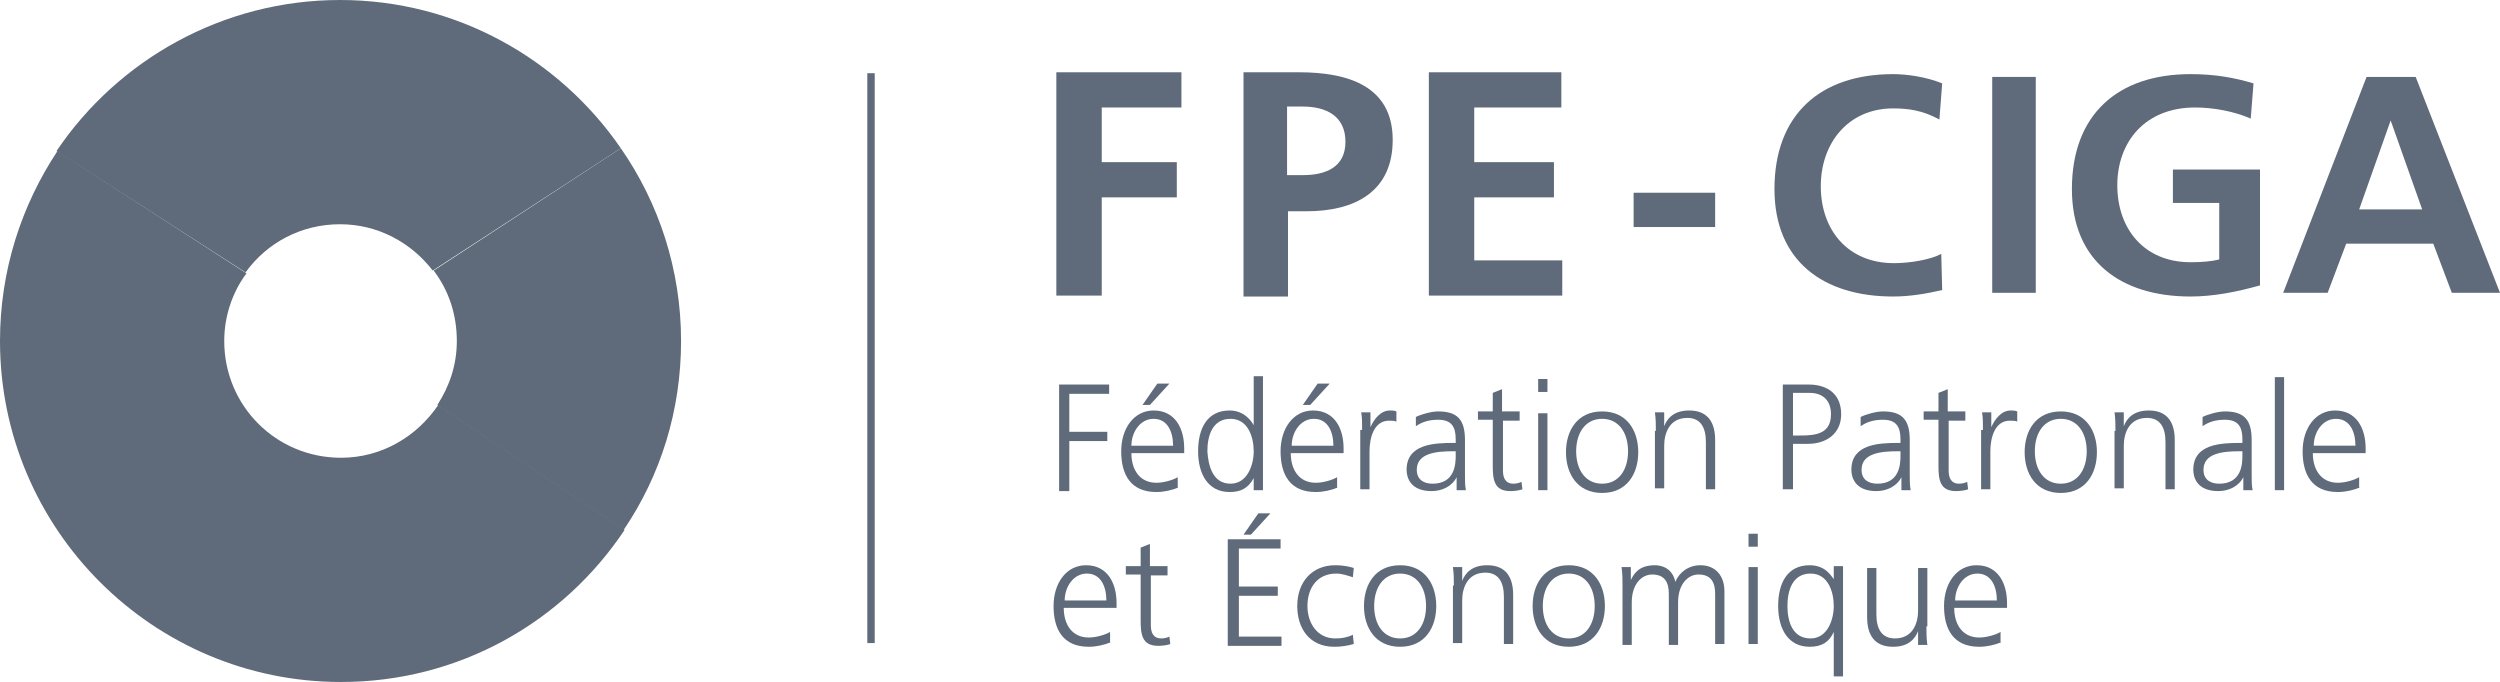
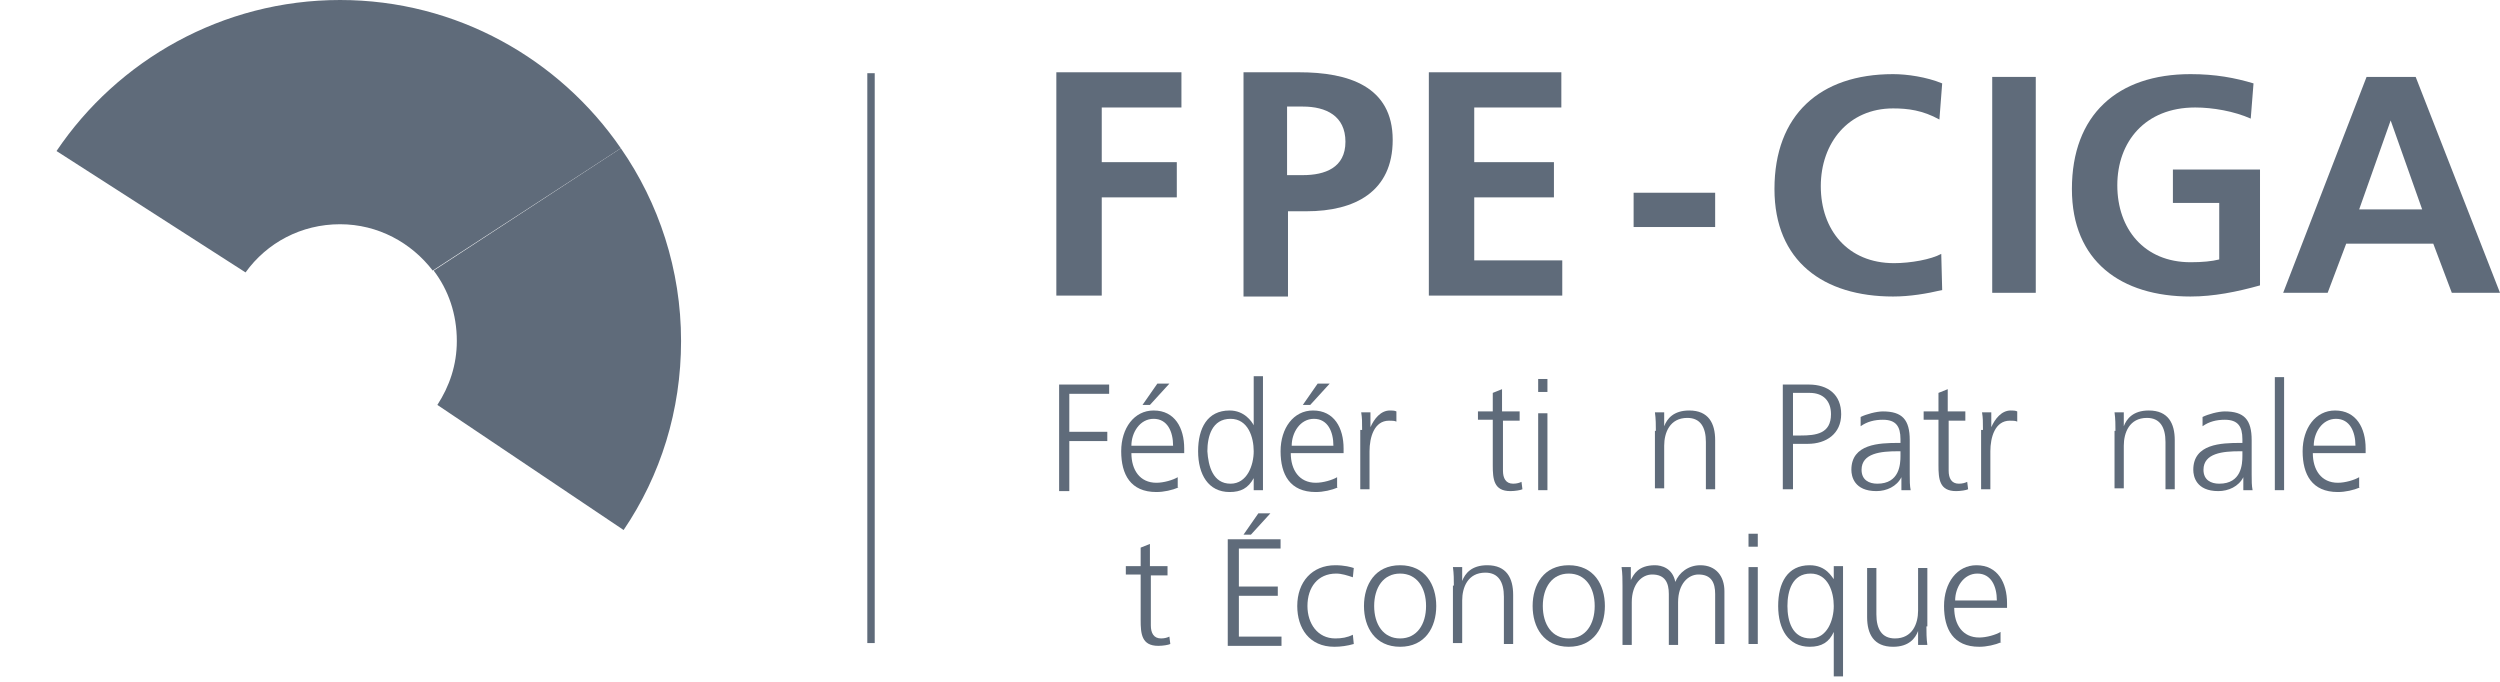
<svg xmlns="http://www.w3.org/2000/svg" width="480" height="131" viewBox="0 0 480 131" fill="none">
  <path d="M203.351 73.832H212.958V75.612H205.308V82.906H212.602V84.685H205.308V94.292H203.351V73.832Z" fill="#5F6B7A" />
  <path d="M226.301 93.581C225.056 94.114 223.454 94.47 222.031 94.47C217.05 94.47 215.271 91.09 215.271 86.642C215.271 82.194 217.761 78.814 221.497 78.814C225.589 78.814 227.368 82.194 227.368 86.108V86.998H217.228C217.228 90.2 218.829 92.691 222.031 92.691C223.454 92.691 225.233 92.157 226.123 91.624V93.581H226.301ZM225.233 85.575C225.233 82.906 224.166 80.415 221.497 80.415C218.829 80.415 217.228 83.084 217.228 85.575H225.233ZM222.209 73.655H224.522L220.786 77.747H219.362L222.209 73.655Z" fill="#5F6B7A" />
  <path d="M242.491 94.114H240.712V91.801C239.644 93.758 238.221 94.47 236.086 94.47C231.994 94.47 230.037 91.09 230.037 86.642C230.037 82.194 231.816 78.814 236.086 78.814C238.933 78.814 240.356 80.949 240.712 81.66V72.231H242.491V94.114ZM236.264 92.869C239.466 92.869 240.712 89.311 240.712 86.642C240.712 83.973 239.644 80.415 236.264 80.415C232.706 80.415 231.816 83.795 231.816 86.642C231.994 89.488 232.884 92.869 236.264 92.869Z" fill="#5F6B7A" />
  <path d="M256.901 93.581C255.656 94.114 254.055 94.47 252.632 94.47C247.65 94.47 245.871 91.09 245.871 86.642C245.871 82.194 248.362 78.814 252.098 78.814C256.19 78.814 257.969 82.194 257.969 86.108V86.998H247.828C247.828 90.2 249.429 92.691 252.632 92.691C254.055 92.691 255.834 92.157 256.724 91.624V93.581H256.901ZM256.012 85.575C256.012 82.906 254.944 80.415 252.276 80.415C249.607 80.415 248.006 83.084 248.006 85.575H256.012ZM252.987 73.655H255.3L251.564 77.747H250.141L252.987 73.655Z" fill="#5F6B7A" />
  <path d="M261.527 82.55C261.527 80.949 261.527 80.237 261.349 79.17H263.128V82.016C263.84 80.415 265.085 78.814 266.864 78.814C267.22 78.814 267.754 78.814 268.109 78.992V80.949C267.754 80.771 267.22 80.771 266.686 80.771C263.84 80.771 262.95 83.973 262.95 86.642V93.936H261.171V82.55H261.527Z" fill="#5F6B7A" />
-   <path d="M279.674 91.624C278.784 93.403 276.827 94.292 274.87 94.292C270.6 94.292 270.066 91.446 270.066 90.2C270.066 85.219 275.404 85.041 279.14 85.041H279.496V84.329C279.496 81.838 278.606 80.593 276.115 80.593C274.514 80.593 273.091 80.949 271.846 81.838V80.059C272.913 79.526 274.87 78.992 276.115 78.992C279.851 78.992 281.275 80.593 281.275 84.507V91.09C281.275 92.335 281.275 93.225 281.453 94.114H279.674V91.624ZM279.496 86.642H278.962C275.76 86.642 272.023 86.998 272.023 90.2C272.023 92.157 273.447 92.869 275.048 92.869C279.318 92.869 279.496 89.133 279.496 87.532V86.642Z" fill="#5F6B7A" />
  <path d="M291.949 80.771H288.569V90.378C288.569 91.801 289.103 92.869 290.526 92.869C291.238 92.869 291.772 92.691 292.127 92.513L292.305 93.936C291.949 94.114 290.882 94.292 289.992 94.292C286.79 94.292 286.612 91.979 286.612 89.311V80.593H283.766V78.992H286.612V75.434L288.391 74.722V78.992H291.772V80.771H291.949Z" fill="#5F6B7A" />
  <path d="M297.108 75.256H295.329V72.765H297.108V75.256ZM295.329 79.348H297.108V94.114H295.329V79.348Z" fill="#5F6B7A" />
-   <path d="M307.605 78.992C312.409 78.992 314.544 82.728 314.544 86.82C314.544 90.912 312.409 94.648 307.605 94.648C302.802 94.648 300.667 90.912 300.667 86.82C300.667 82.728 302.802 78.992 307.605 78.992ZM307.605 92.869C310.808 92.869 312.587 90.2 312.587 86.642C312.587 83.084 310.808 80.415 307.605 80.415C304.403 80.415 302.624 83.084 302.624 86.642C302.624 90.2 304.403 92.869 307.605 92.869Z" fill="#5F6B7A" />
  <path d="M317.924 82.728C317.924 81.66 317.924 80.415 317.746 79.17H319.525V81.838C320.059 80.415 321.304 78.814 324.329 78.814C328.065 78.814 329.31 81.305 329.31 84.507V93.936H327.531V84.863C327.531 82.016 326.464 80.237 323.973 80.237C320.593 80.237 319.525 83.084 319.525 85.574V93.758H317.746V82.728H317.924Z" fill="#5F6B7A" />
  <path d="M342.298 73.832H347.279C351.015 73.832 353.506 75.79 353.506 79.526C353.506 83.262 350.66 85.219 347.101 85.219H344.255V93.936H342.298V73.832ZM344.255 83.618H345.678C348.703 83.618 351.549 83.262 351.549 79.526C351.549 77.035 350.126 75.434 347.457 75.434H344.255V83.618Z" fill="#5F6B7A" />
  <path d="M365.07 91.624C364.18 93.403 362.223 94.292 360.266 94.292C355.997 94.292 355.463 91.446 355.463 90.2C355.463 85.219 360.8 85.041 364.536 85.041H364.892V84.329C364.892 81.838 364.003 80.593 361.512 80.593C359.911 80.593 358.487 80.949 357.242 81.838V80.059C358.309 79.526 360.266 78.992 361.512 78.992C365.248 78.992 366.671 80.593 366.671 84.507V91.09C366.671 92.335 366.671 93.225 366.849 94.114H365.07V91.624ZM364.892 86.642H364.358C361.156 86.642 357.42 86.998 357.42 90.2C357.42 92.157 358.843 92.869 360.444 92.869C364.714 92.869 364.892 89.133 364.892 87.532V86.642Z" fill="#5F6B7A" />
  <path d="M377.524 80.771H374.143V90.378C374.143 91.801 374.677 92.869 376.1 92.869C376.812 92.869 377.346 92.691 377.702 92.513L377.879 93.936C377.524 94.114 376.456 94.292 375.567 94.292C372.364 94.292 372.186 91.979 372.186 89.311V80.593H369.34V78.992H372.186V75.434L373.965 74.722V78.992H377.346V80.771H377.524Z" fill="#5F6B7A" />
  <path d="M380.727 82.55C380.727 80.949 380.727 80.237 380.549 79.17H382.328V82.016C383.04 80.415 384.285 78.814 386.064 78.814C386.42 78.814 386.954 78.814 387.31 78.992V80.949C386.954 80.771 386.42 80.771 385.886 80.771C383.04 80.771 382.15 83.973 382.15 86.642V93.936H380.371V82.55H380.727Z" fill="#5F6B7A" />
-   <path d="M395.67 78.992C400.473 78.992 402.608 82.728 402.608 86.82C402.608 90.912 400.473 94.648 395.67 94.648C390.866 94.648 388.731 90.912 388.731 86.82C388.731 82.728 390.866 78.992 395.67 78.992ZM395.67 92.869C398.872 92.869 400.651 90.2 400.651 86.642C400.651 83.084 398.872 80.415 395.67 80.415C392.468 80.415 390.688 83.084 390.688 86.642C390.688 90.2 392.468 92.869 395.67 92.869Z" fill="#5F6B7A" />
  <path d="M406.167 82.728C406.167 81.66 406.167 80.415 405.989 79.17H407.768V81.838C408.302 80.415 409.547 78.814 412.572 78.814C416.308 78.814 417.553 81.305 417.553 84.507V93.936H415.774V84.863C415.774 82.016 414.707 80.237 412.216 80.237C408.836 80.237 407.768 83.084 407.768 85.574V93.758H405.989V82.728H406.167Z" fill="#5F6B7A" />
  <path d="M430.718 91.624C429.829 93.403 427.872 94.292 425.915 94.292C421.645 94.292 421.111 91.446 421.111 90.2C421.111 85.219 426.449 85.041 430.185 85.041H430.541V84.329C430.541 81.838 429.651 80.593 427.16 80.593C425.559 80.593 424.136 80.949 422.89 81.838V80.059C423.958 79.526 425.915 78.992 427.16 78.992C430.896 78.992 432.32 80.593 432.32 84.507V91.09C432.32 92.335 432.32 93.225 432.498 94.114H430.718V91.624ZM430.541 86.642H430.007C426.804 86.642 423.068 86.998 423.068 90.2C423.068 92.157 424.492 92.869 426.093 92.869C430.363 92.869 430.541 89.133 430.541 87.532V86.642Z" fill="#5F6B7A" />
  <path d="M436.768 72.409H438.547V94.114H436.768V72.409Z" fill="#5F6B7A" />
-   <path d="M453.135 93.58C451.89 94.114 450.288 94.47 448.865 94.47C443.884 94.47 442.104 91.09 442.104 86.642C442.104 82.194 444.595 78.814 448.331 78.814C452.423 78.814 454.202 82.194 454.202 86.108V86.998H444.062C444.062 90.2 445.663 92.691 448.865 92.691C450.288 92.691 452.067 92.157 452.957 91.623V93.58H453.135ZM452.245 85.574C452.245 82.906 451.178 80.415 448.509 80.415C445.841 80.415 444.239 83.084 444.239 85.574H452.245Z" fill="#5F6B7A" />
-   <path d="M213.314 123.291C212.068 123.825 210.467 124.181 209.044 124.181C204.062 124.181 202.283 120.801 202.283 116.353C202.283 111.905 204.774 108.525 208.51 108.525C212.602 108.525 214.381 111.905 214.381 115.819V116.709H204.24C204.24 119.911 205.841 122.402 209.044 122.402C210.467 122.402 212.246 121.868 213.136 121.334V123.291H213.314ZM212.424 115.285C212.424 112.617 211.357 110.126 208.688 110.126C206.019 110.126 204.418 112.795 204.418 115.285H212.424Z" fill="#5F6B7A" />
+   <path d="M453.135 93.58C451.89 94.114 450.288 94.47 448.865 94.47C443.884 94.47 442.104 91.09 442.104 86.642C442.104 82.194 444.595 78.814 448.331 78.814C452.423 78.814 454.202 82.194 454.202 86.108V86.998H444.062C444.062 90.2 445.663 92.691 448.865 92.691C450.288 92.691 452.067 92.157 452.957 91.623V93.58H453.135M452.245 85.574C452.245 82.906 451.178 80.415 448.509 80.415C445.841 80.415 444.239 83.084 444.239 85.574H452.245Z" fill="#5F6B7A" />
  <path d="M224.343 110.482H220.963V120.089C220.963 121.512 221.496 122.58 222.92 122.58C223.631 122.58 224.165 122.402 224.521 122.224L224.699 123.647C224.343 123.825 223.276 124.003 222.386 124.003C219.184 124.003 219.006 121.69 219.006 119.021V110.304H216.159V108.703H219.006V105.145L220.785 104.433V108.703H224.165V110.482H224.343Z" fill="#5F6B7A" />
  <path d="M235.907 103.543H245.87V105.322H237.864V112.617H245.337V114.396H237.864V122.224H246.048V124.003H235.729V103.543H235.907ZM241.601 98.562H243.913L240.177 102.654H238.754L241.601 98.562Z" fill="#5F6B7A" />
  <path d="M259.748 110.838C258.68 110.482 257.613 110.126 256.545 110.126C252.987 110.126 251.03 112.795 251.03 116.353C251.03 119.733 252.987 122.58 256.368 122.58C257.613 122.58 258.68 122.402 259.748 121.868L259.926 123.647C258.68 124.003 257.435 124.181 256.19 124.181C251.386 124.181 249.073 120.623 249.073 116.353C249.073 111.727 251.92 108.525 256.368 108.525C258.147 108.525 259.392 108.881 259.926 109.059L259.748 110.838Z" fill="#5F6B7A" />
  <path d="M268.821 108.525C273.625 108.525 275.76 112.261 275.76 116.353C275.76 120.445 273.625 124.181 268.821 124.181C264.018 124.181 261.883 120.445 261.883 116.353C261.883 112.261 264.018 108.525 268.821 108.525ZM268.821 122.58C272.024 122.58 273.803 119.911 273.803 116.353C273.803 112.795 272.024 110.126 268.821 110.126C265.619 110.126 263.84 112.795 263.84 116.353C263.84 119.911 265.619 122.58 268.821 122.58Z" fill="#5F6B7A" />
  <path d="M279.14 112.439C279.14 111.371 279.14 110.126 278.962 108.881H280.741V111.549C281.275 110.126 282.52 108.525 285.545 108.525C289.281 108.525 290.526 111.016 290.526 114.218V123.647H288.747V114.574C288.747 111.727 287.679 109.948 285.189 109.948C281.808 109.948 280.741 112.795 280.741 115.285V123.469H278.962V112.439H279.14Z" fill="#5F6B7A" />
  <path d="M301.201 108.525C306.005 108.525 308.14 112.261 308.14 116.353C308.14 120.445 306.005 124.181 301.201 124.181C296.398 124.181 294.263 120.445 294.263 116.353C294.263 112.261 296.398 108.525 301.201 108.525ZM301.201 122.58C304.404 122.58 306.183 119.911 306.183 116.353C306.183 112.795 304.404 110.126 301.201 110.126C297.999 110.126 296.22 112.795 296.22 116.353C296.22 119.911 297.999 122.58 301.201 122.58Z" fill="#5F6B7A" />
  <path d="M329.31 123.825V114.04C329.31 111.905 328.598 110.304 326.107 110.304C324.15 110.304 322.193 112.083 322.193 115.641V123.825H320.414V114.04C320.414 111.905 319.703 110.304 317.212 110.304C315.255 110.304 313.298 112.083 313.298 115.641V123.825H311.519V112.439C311.519 111.371 311.519 110.126 311.341 108.881H313.12V111.371C313.654 110.304 314.543 108.525 317.746 108.525C318.991 108.525 321.126 109.059 321.66 111.727C322.371 109.948 324.15 108.525 326.463 108.525C329.488 108.525 331.089 110.66 331.089 113.506V123.647H329.31V123.825Z" fill="#5F6B7A" />
  <path d="M337.494 104.967H335.715V102.476H337.494V104.967ZM335.715 108.881H337.494V123.647H335.715V108.881Z" fill="#5F6B7A" />
  <path d="M353.862 129.874H352.083V121.334C351.193 123.291 349.77 124.181 347.457 124.181C343.365 124.181 341.408 120.801 341.408 116.353C341.408 111.905 343.187 108.525 347.457 108.525C350.66 108.525 351.727 110.838 352.083 111.193V108.703H353.862V129.874ZM347.635 122.58C350.837 122.58 352.083 119.021 352.083 116.353C352.083 113.684 351.015 110.126 347.635 110.126C344.077 110.126 343.187 113.506 343.187 116.353C343.187 119.199 344.077 122.58 347.635 122.58Z" fill="#5F6B7A" />
  <path d="M369.874 120.267C369.874 121.334 369.874 122.58 370.051 123.825H368.272V121.156C367.739 122.58 366.493 124.181 363.469 124.181C359.733 124.181 358.487 121.69 358.487 118.488V109.058H360.266V117.954C360.266 120.801 361.334 122.58 363.825 122.58C367.205 122.58 368.272 119.733 368.272 117.242V109.058H370.051V120.267H369.874Z" fill="#5F6B7A" />
  <path d="M384.284 123.291C383.039 123.825 381.438 124.181 380.014 124.181C375.033 124.181 373.254 120.801 373.254 116.353C373.254 111.905 375.745 108.525 379.481 108.525C383.573 108.525 385.352 111.905 385.352 115.819V116.709H375.211C375.211 119.911 376.812 122.402 380.014 122.402C381.438 122.402 383.217 121.868 384.106 121.334V123.291H384.284ZM383.395 115.285C383.395 112.617 382.327 110.126 379.659 110.126C376.99 110.126 375.389 112.795 375.389 115.285H383.395Z" fill="#5F6B7A" />
  <path d="M202.817 13.877H226.835V20.638H211.535V31.134H225.946V37.895H211.535V56.753H202.817V13.877Z" fill="#5F6B7A" />
  <path d="M247.117 33.625H250.141C254.411 33.625 258.325 32.202 258.325 27.22C258.325 22.239 254.589 20.46 250.141 20.46H247.117V33.625ZM238.577 13.877H249.43C258.859 13.877 267.398 16.546 267.398 26.864C267.398 36.827 260.104 40.563 250.853 40.563H247.295V56.931H238.755V13.877H238.577Z" fill="#5F6B7A" />
  <path d="M274.337 13.877H299.778V20.638H283.054V31.134H298.355V37.895H283.054V49.993H299.956V56.753H274.337V13.877Z" fill="#5F6B7A" />
  <path d="M313.654 43.588V37.005H329.31V43.588H313.654Z" fill="#5F6B7A" />
  <path d="M372.899 55.686C369.874 56.397 366.672 56.931 363.47 56.931C350.126 56.931 340.697 50.17 340.697 36.294C340.697 22.061 349.415 14.233 363.47 14.233C366.138 14.233 369.874 14.767 372.899 16.012L372.365 22.95C369.163 21.171 366.316 20.815 363.47 20.815C354.93 20.815 349.593 27.398 349.593 35.76C349.593 44.122 354.752 50.526 363.648 50.526C366.85 50.526 370.764 49.815 372.721 48.747L372.899 55.686Z" fill="#5F6B7A" />
  <path d="M382.506 14.767H390.868V56.219H382.506V14.767Z" fill="#5F6B7A" />
  <path d="M432.142 22.772C428.94 21.349 424.848 20.637 421.468 20.637C411.86 20.637 406.523 27.22 406.523 35.582C406.523 43.944 411.683 50.348 420.578 50.348C422.891 50.348 424.67 50.17 426.093 49.815V38.962H417.198V32.557H433.921V54.796C429.474 56.041 425.026 56.931 420.578 56.931C407.235 56.931 397.806 50.17 397.806 36.294C397.806 22.061 406.523 14.233 420.578 14.233C425.382 14.233 429.118 14.944 432.676 16.012L432.142 22.772Z" fill="#5F6B7A" />
  <path d="M454.381 14.767H463.81L480 56.219H470.749L467.191 46.79H450.467L446.909 56.219H438.369L454.381 14.767ZM459.007 23.128L452.958 40.208H465.056L459.007 23.128Z" fill="#5F6B7A" />
  <path d="M167.947 14.055H166.523V123.469H167.947V14.055Z" fill="#5F6B7A" />
  <path d="M87.71 65.471C87.71 70.096 86.286 74.188 83.973 77.746L119.733 101.764C126.85 91.268 130.764 78.814 130.764 65.471C130.764 51.772 126.494 38.962 119.199 28.466L83.262 51.95C86.108 55.686 87.71 60.311 87.71 65.471Z" fill="#5F6B7A" />
-   <path d="M84.151 77.747C80.059 83.796 73.299 87.888 65.471 87.888C53.017 87.888 43.054 77.924 43.054 65.471C43.054 60.667 44.655 56.042 47.324 52.483L11.03 28.999C4.092 39.496 0 51.95 0 65.471C0 101.586 29.355 130.942 65.471 130.942C88.243 130.942 108.169 119.377 119.911 101.764L84.151 77.747Z" fill="#5F6B7A" />
  <path d="M65.293 43.054C72.587 43.054 78.992 46.612 83.084 51.95L119.199 28.465C107.457 11.386 87.71 0 65.293 0C42.698 0 22.595 11.564 10.852 28.999L47.146 52.305C51.238 46.612 57.821 43.054 65.293 43.054Z" fill="#5F6B7A" />
</svg>